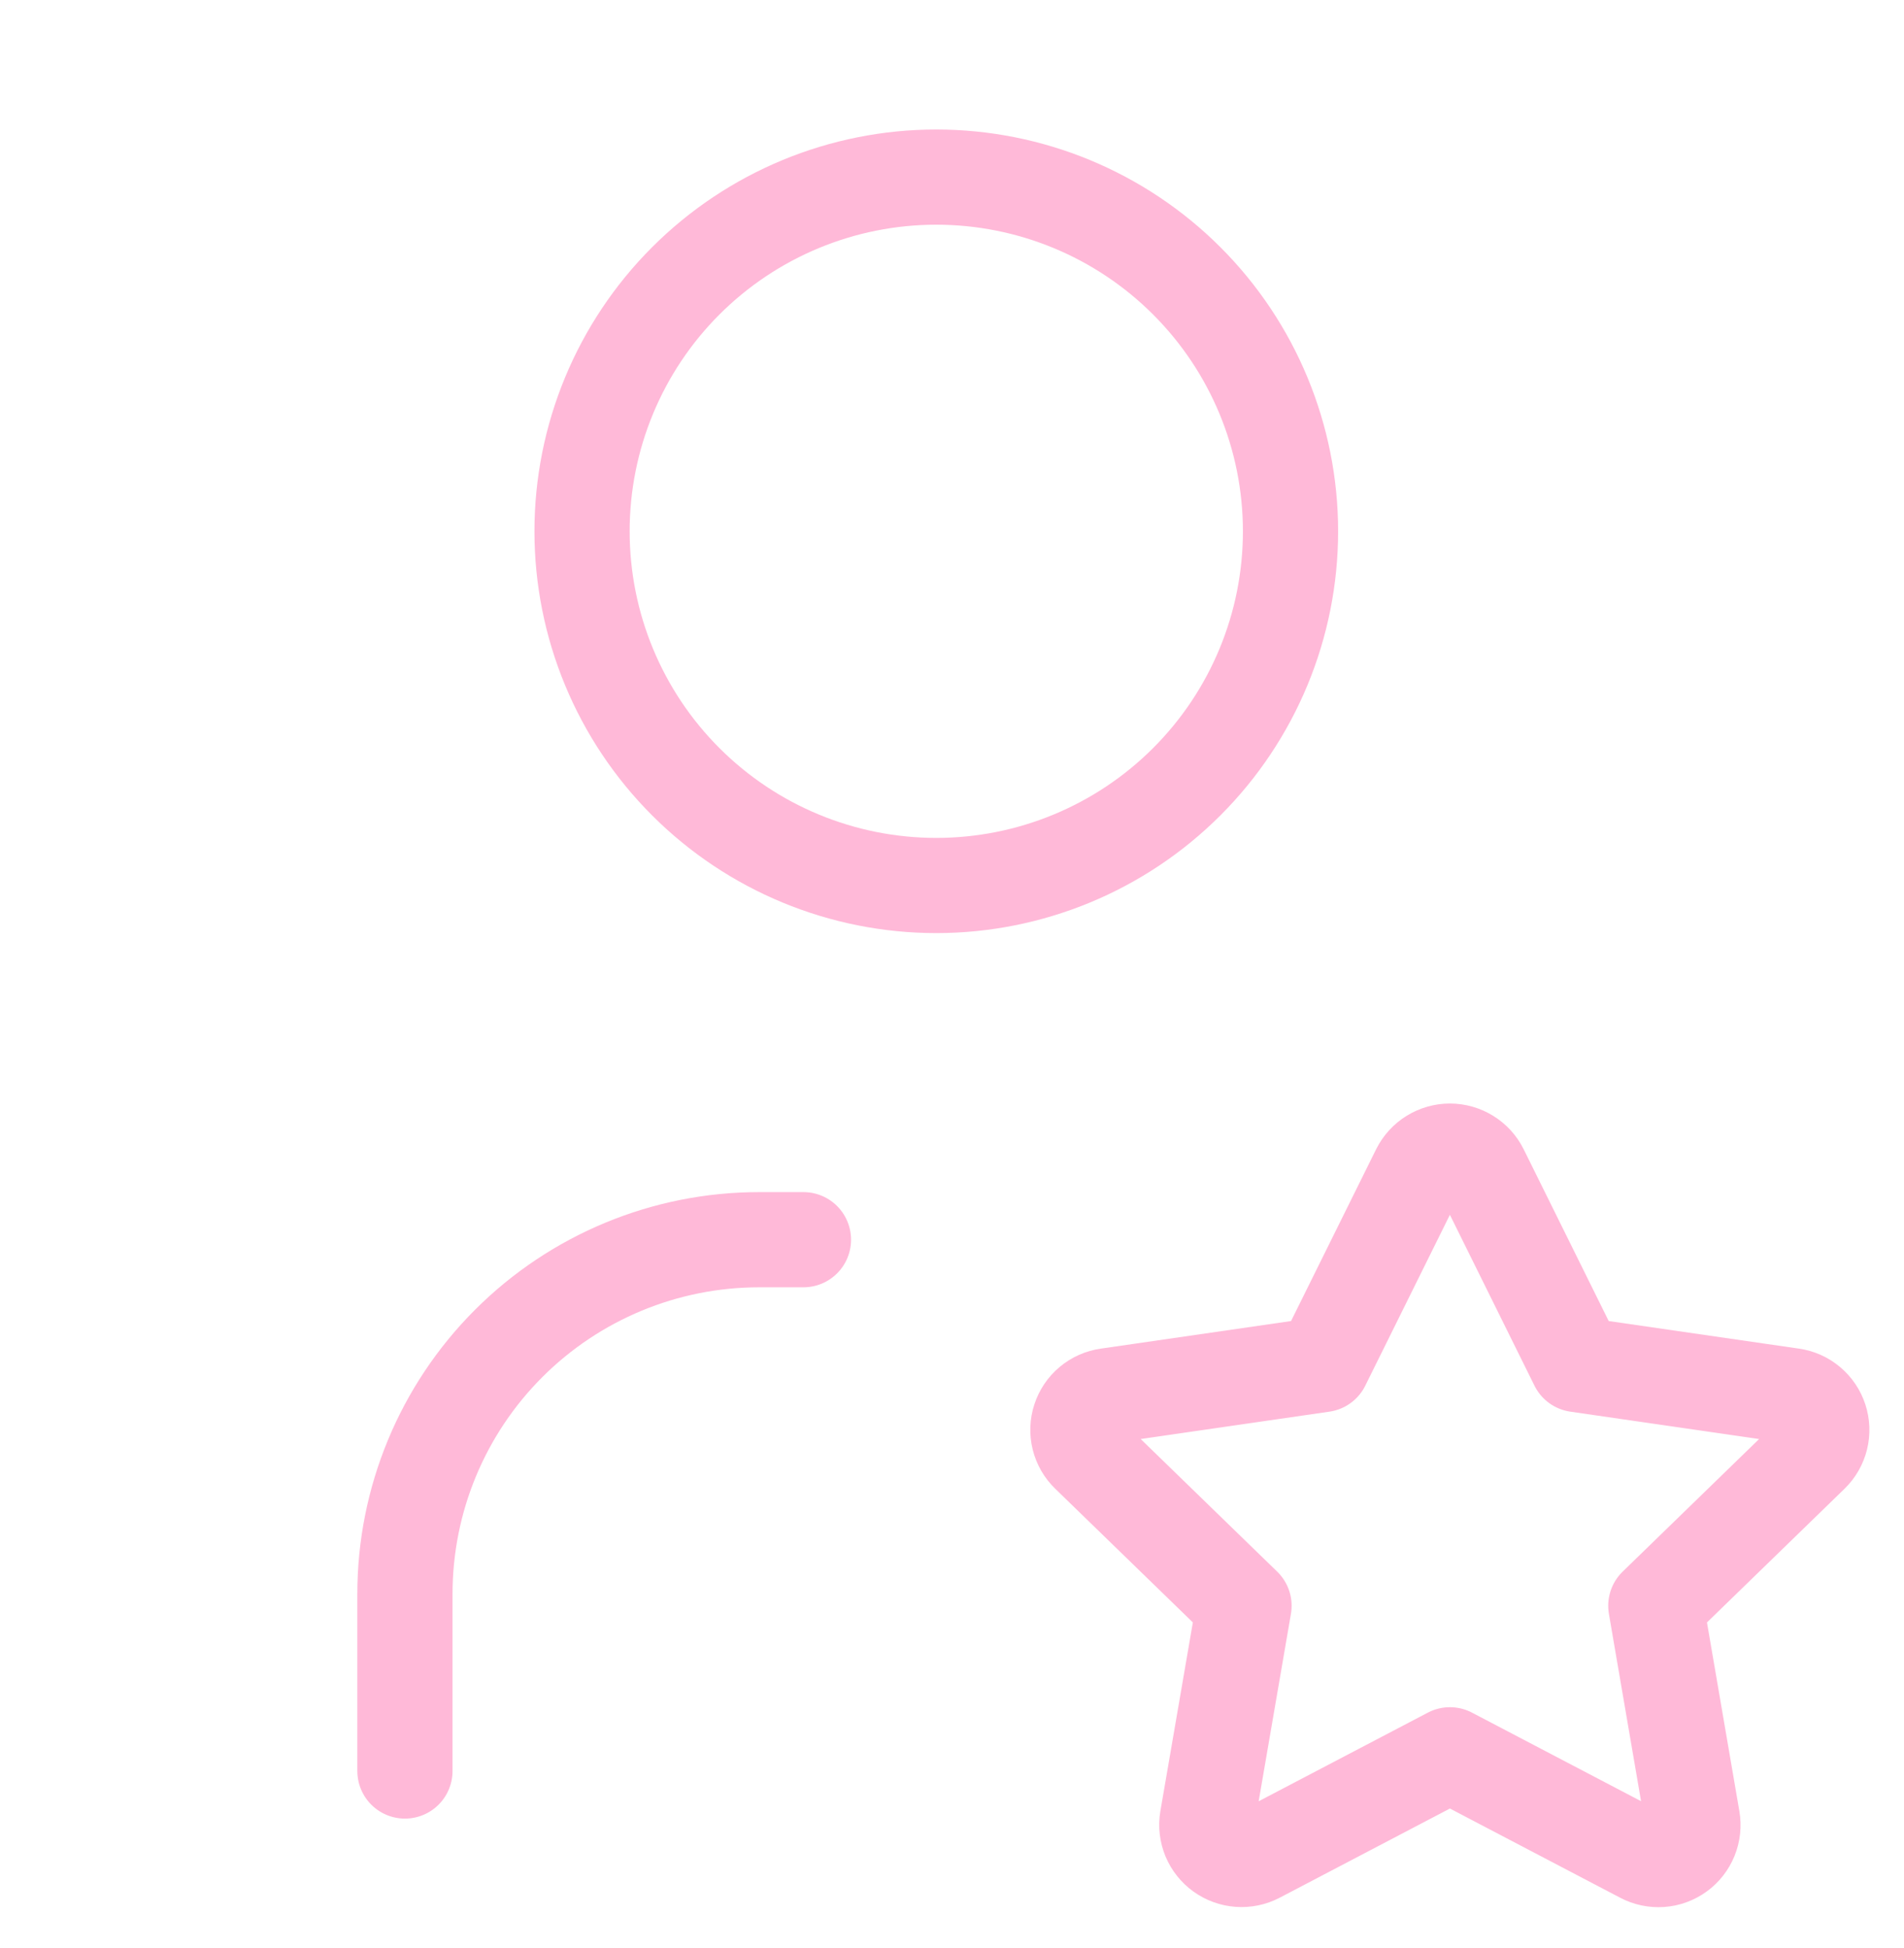
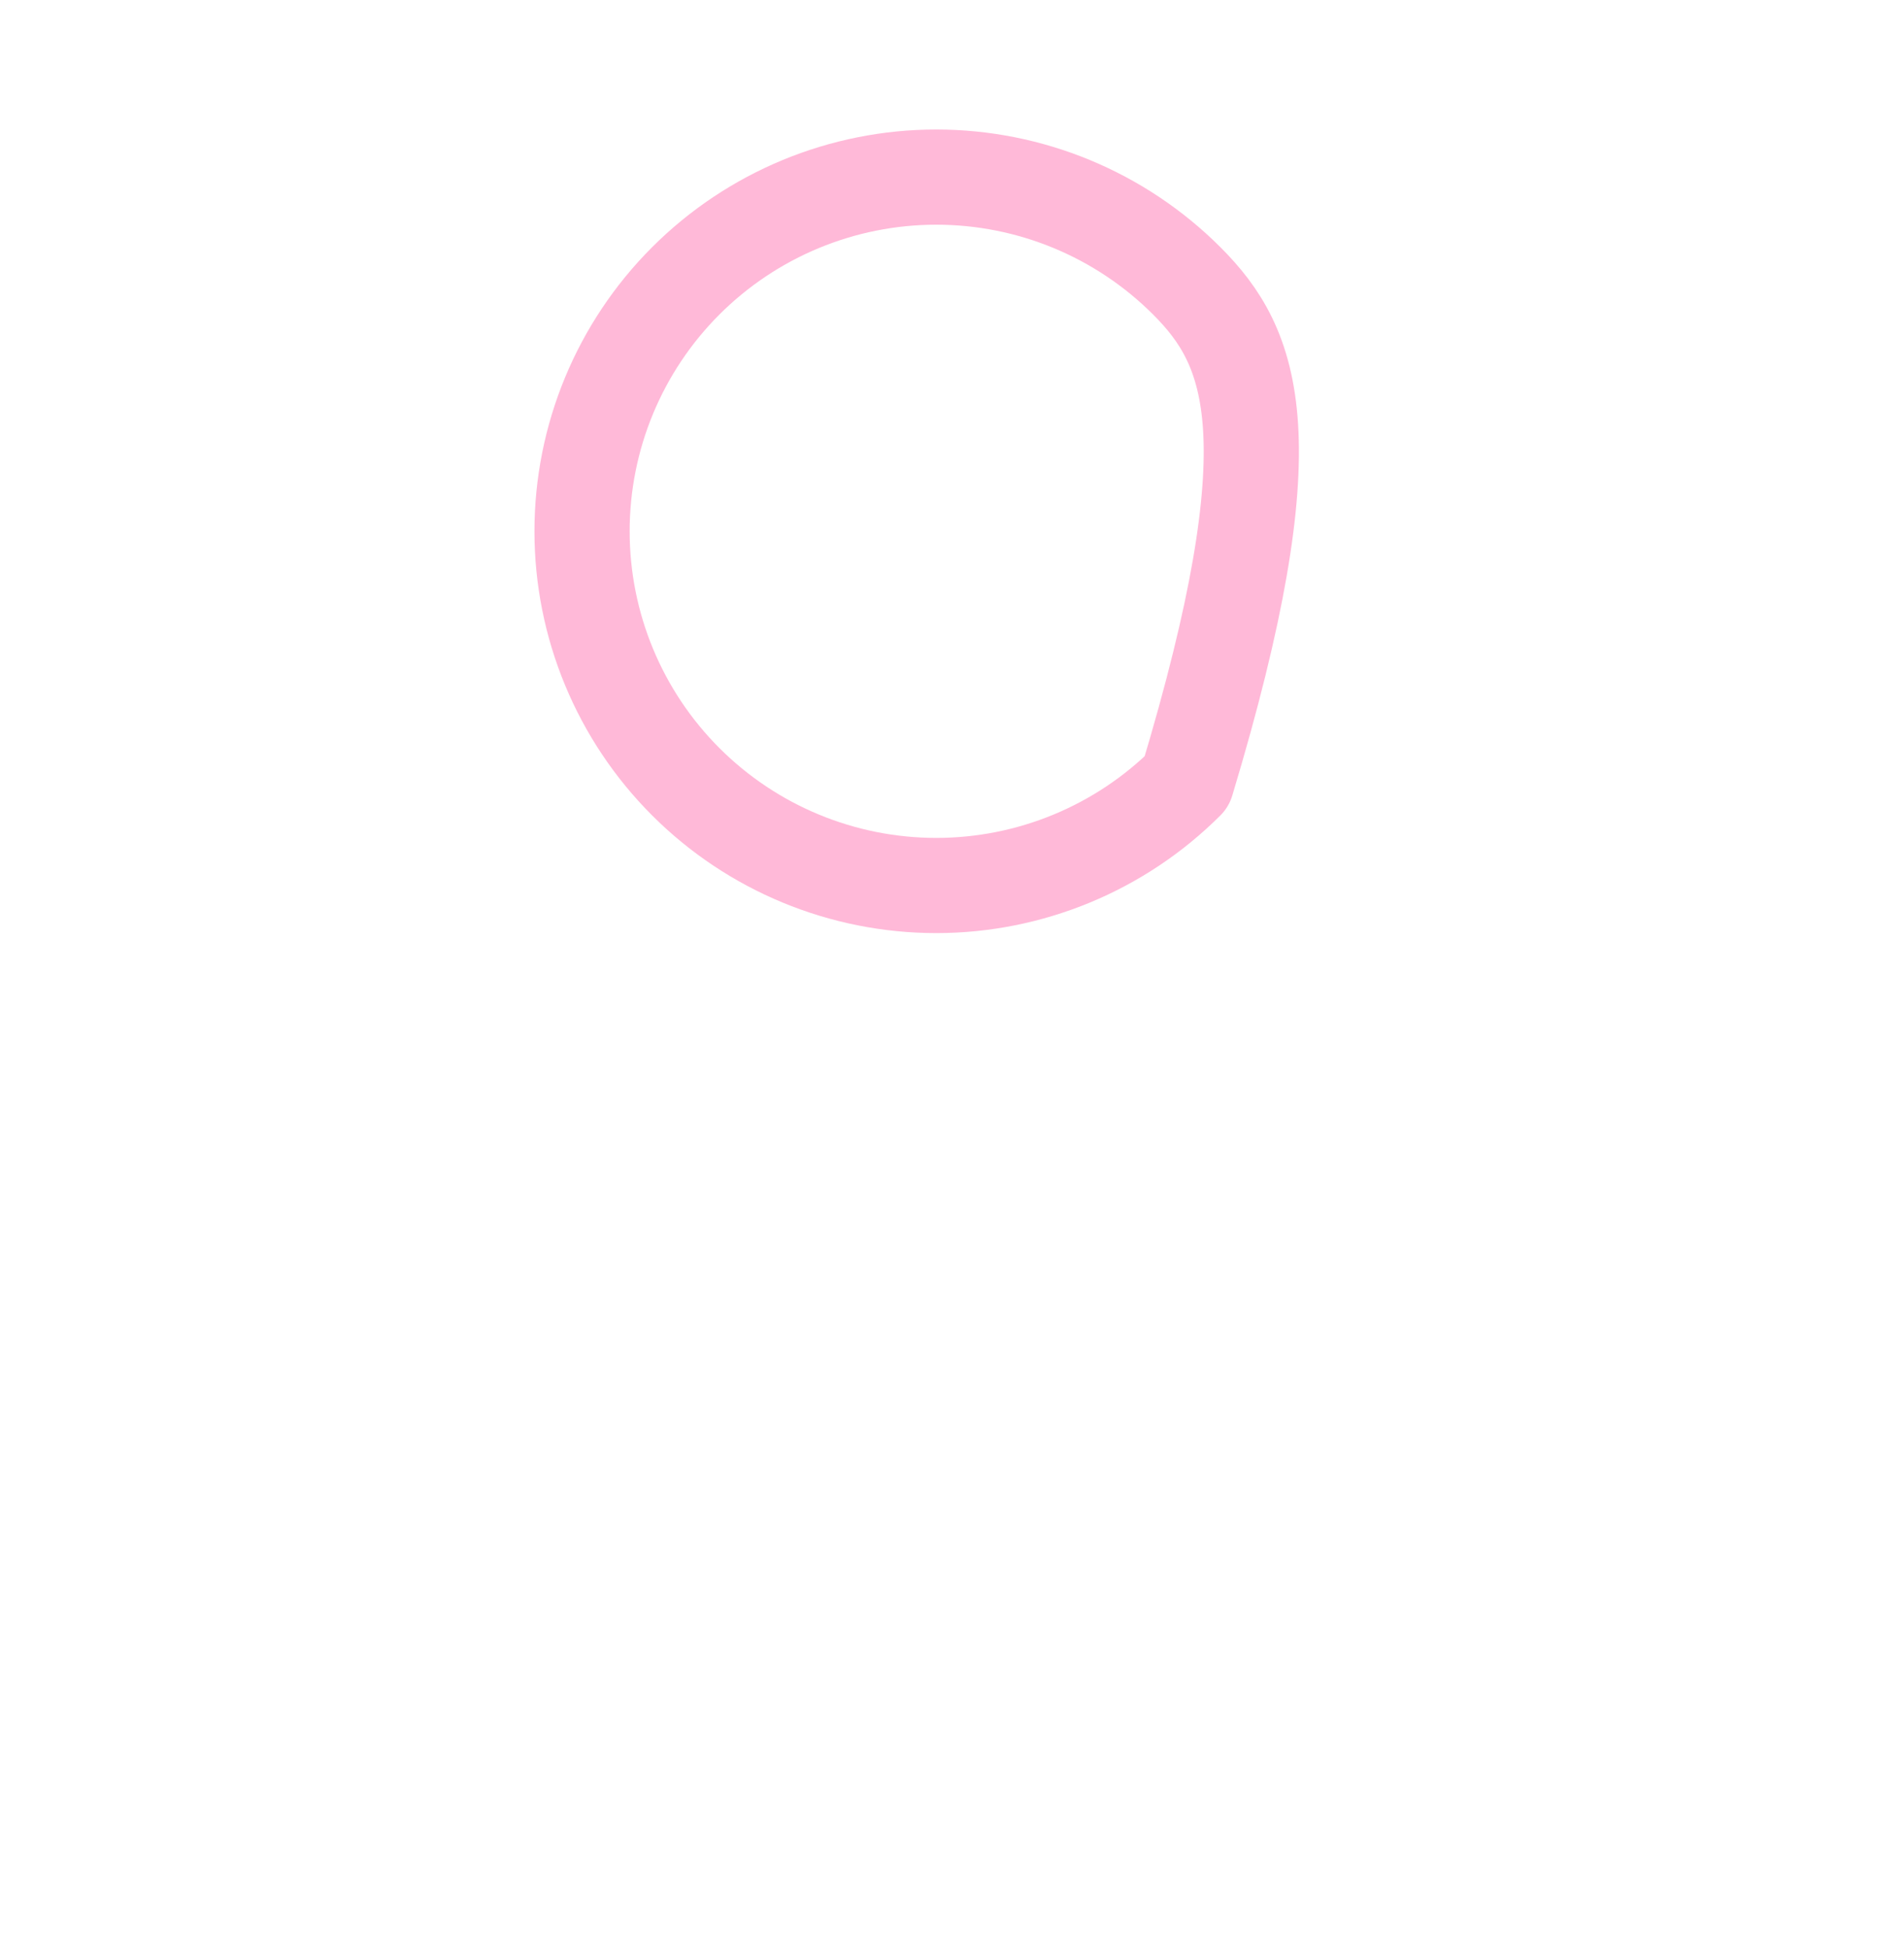
<svg xmlns="http://www.w3.org/2000/svg" width="43" height="44" viewBox="0 0 43 44" fill="none">
  <g clip-path="url(#clip0_423_24833)">
-     <path d="M13.145 12C13.145 14.122 13.987 16.157 15.488 17.657C16.988 19.157 19.023 20 21.145 20C23.266 20 25.301 19.157 26.801 17.657C28.302 16.157 29.145 14.122 29.145 12C29.145 9.878 28.302 7.843 26.801 6.343C25.301 4.843 23.266 4 21.145 4C19.023 4 16.988 4.843 15.488 6.343C13.987 7.843 13.145 9.878 13.145 12Z" stroke="#FFB9D8" stroke-width="2.15" stroke-linecap="round" stroke-linejoin="round" />
-     <path d="M9.145 40V36C9.145 33.878 9.987 31.843 11.488 30.343C12.988 28.843 15.023 28 17.145 28H18.145" stroke="#FFB9D8" stroke-width="2.15" stroke-linecap="round" stroke-linejoin="round" />
-     <path d="M32.745 39.634L28.401 41.91C28.272 41.977 28.127 42.007 27.982 41.996C27.837 41.986 27.698 41.935 27.58 41.85C27.462 41.765 27.37 41.649 27.314 41.515C27.259 41.38 27.241 41.233 27.265 41.09L28.095 36.268L24.581 32.854C24.476 32.753 24.401 32.624 24.366 32.482C24.331 32.34 24.336 32.192 24.382 32.053C24.427 31.915 24.51 31.791 24.622 31.698C24.734 31.604 24.87 31.544 25.015 31.524L29.87 30.82L32.042 26.434C32.108 26.303 32.208 26.193 32.332 26.117C32.456 26.04 32.599 25.999 32.745 25.999C32.89 25.999 33.033 26.04 33.157 26.117C33.281 26.193 33.382 26.303 33.447 26.434L35.618 30.82L40.474 31.524C40.619 31.545 40.754 31.605 40.865 31.699C40.977 31.793 41.06 31.916 41.105 32.054C41.15 32.192 41.156 32.341 41.121 32.482C41.086 32.623 41.013 32.752 40.908 32.854L37.395 36.268L38.222 41.088C38.247 41.232 38.231 41.38 38.176 41.515C38.121 41.65 38.03 41.767 37.912 41.852C37.794 41.938 37.654 41.989 37.508 41.999C37.363 42.009 37.217 41.978 37.089 41.91L32.745 39.634Z" stroke="#FFB9D8" stroke-width="2.15" stroke-linecap="round" stroke-linejoin="round" />
+     <path d="M13.145 12C13.145 14.122 13.987 16.157 15.488 17.657C16.988 19.157 19.023 20 21.145 20C23.266 20 25.301 19.157 26.801 17.657C29.145 9.878 28.302 7.843 26.801 6.343C25.301 4.843 23.266 4 21.145 4C19.023 4 16.988 4.843 15.488 6.343C13.987 7.843 13.145 9.878 13.145 12Z" stroke="#FFB9D8" stroke-width="2.15" stroke-linecap="round" stroke-linejoin="round" />
  </g>
  <defs>
    <clipPath id="clip0_423_24833">
      <rect width="42.541" height="42.541" fill="white" transform="translate(0.14 0.601)" />
    </clipPath>
  </defs>
</svg>